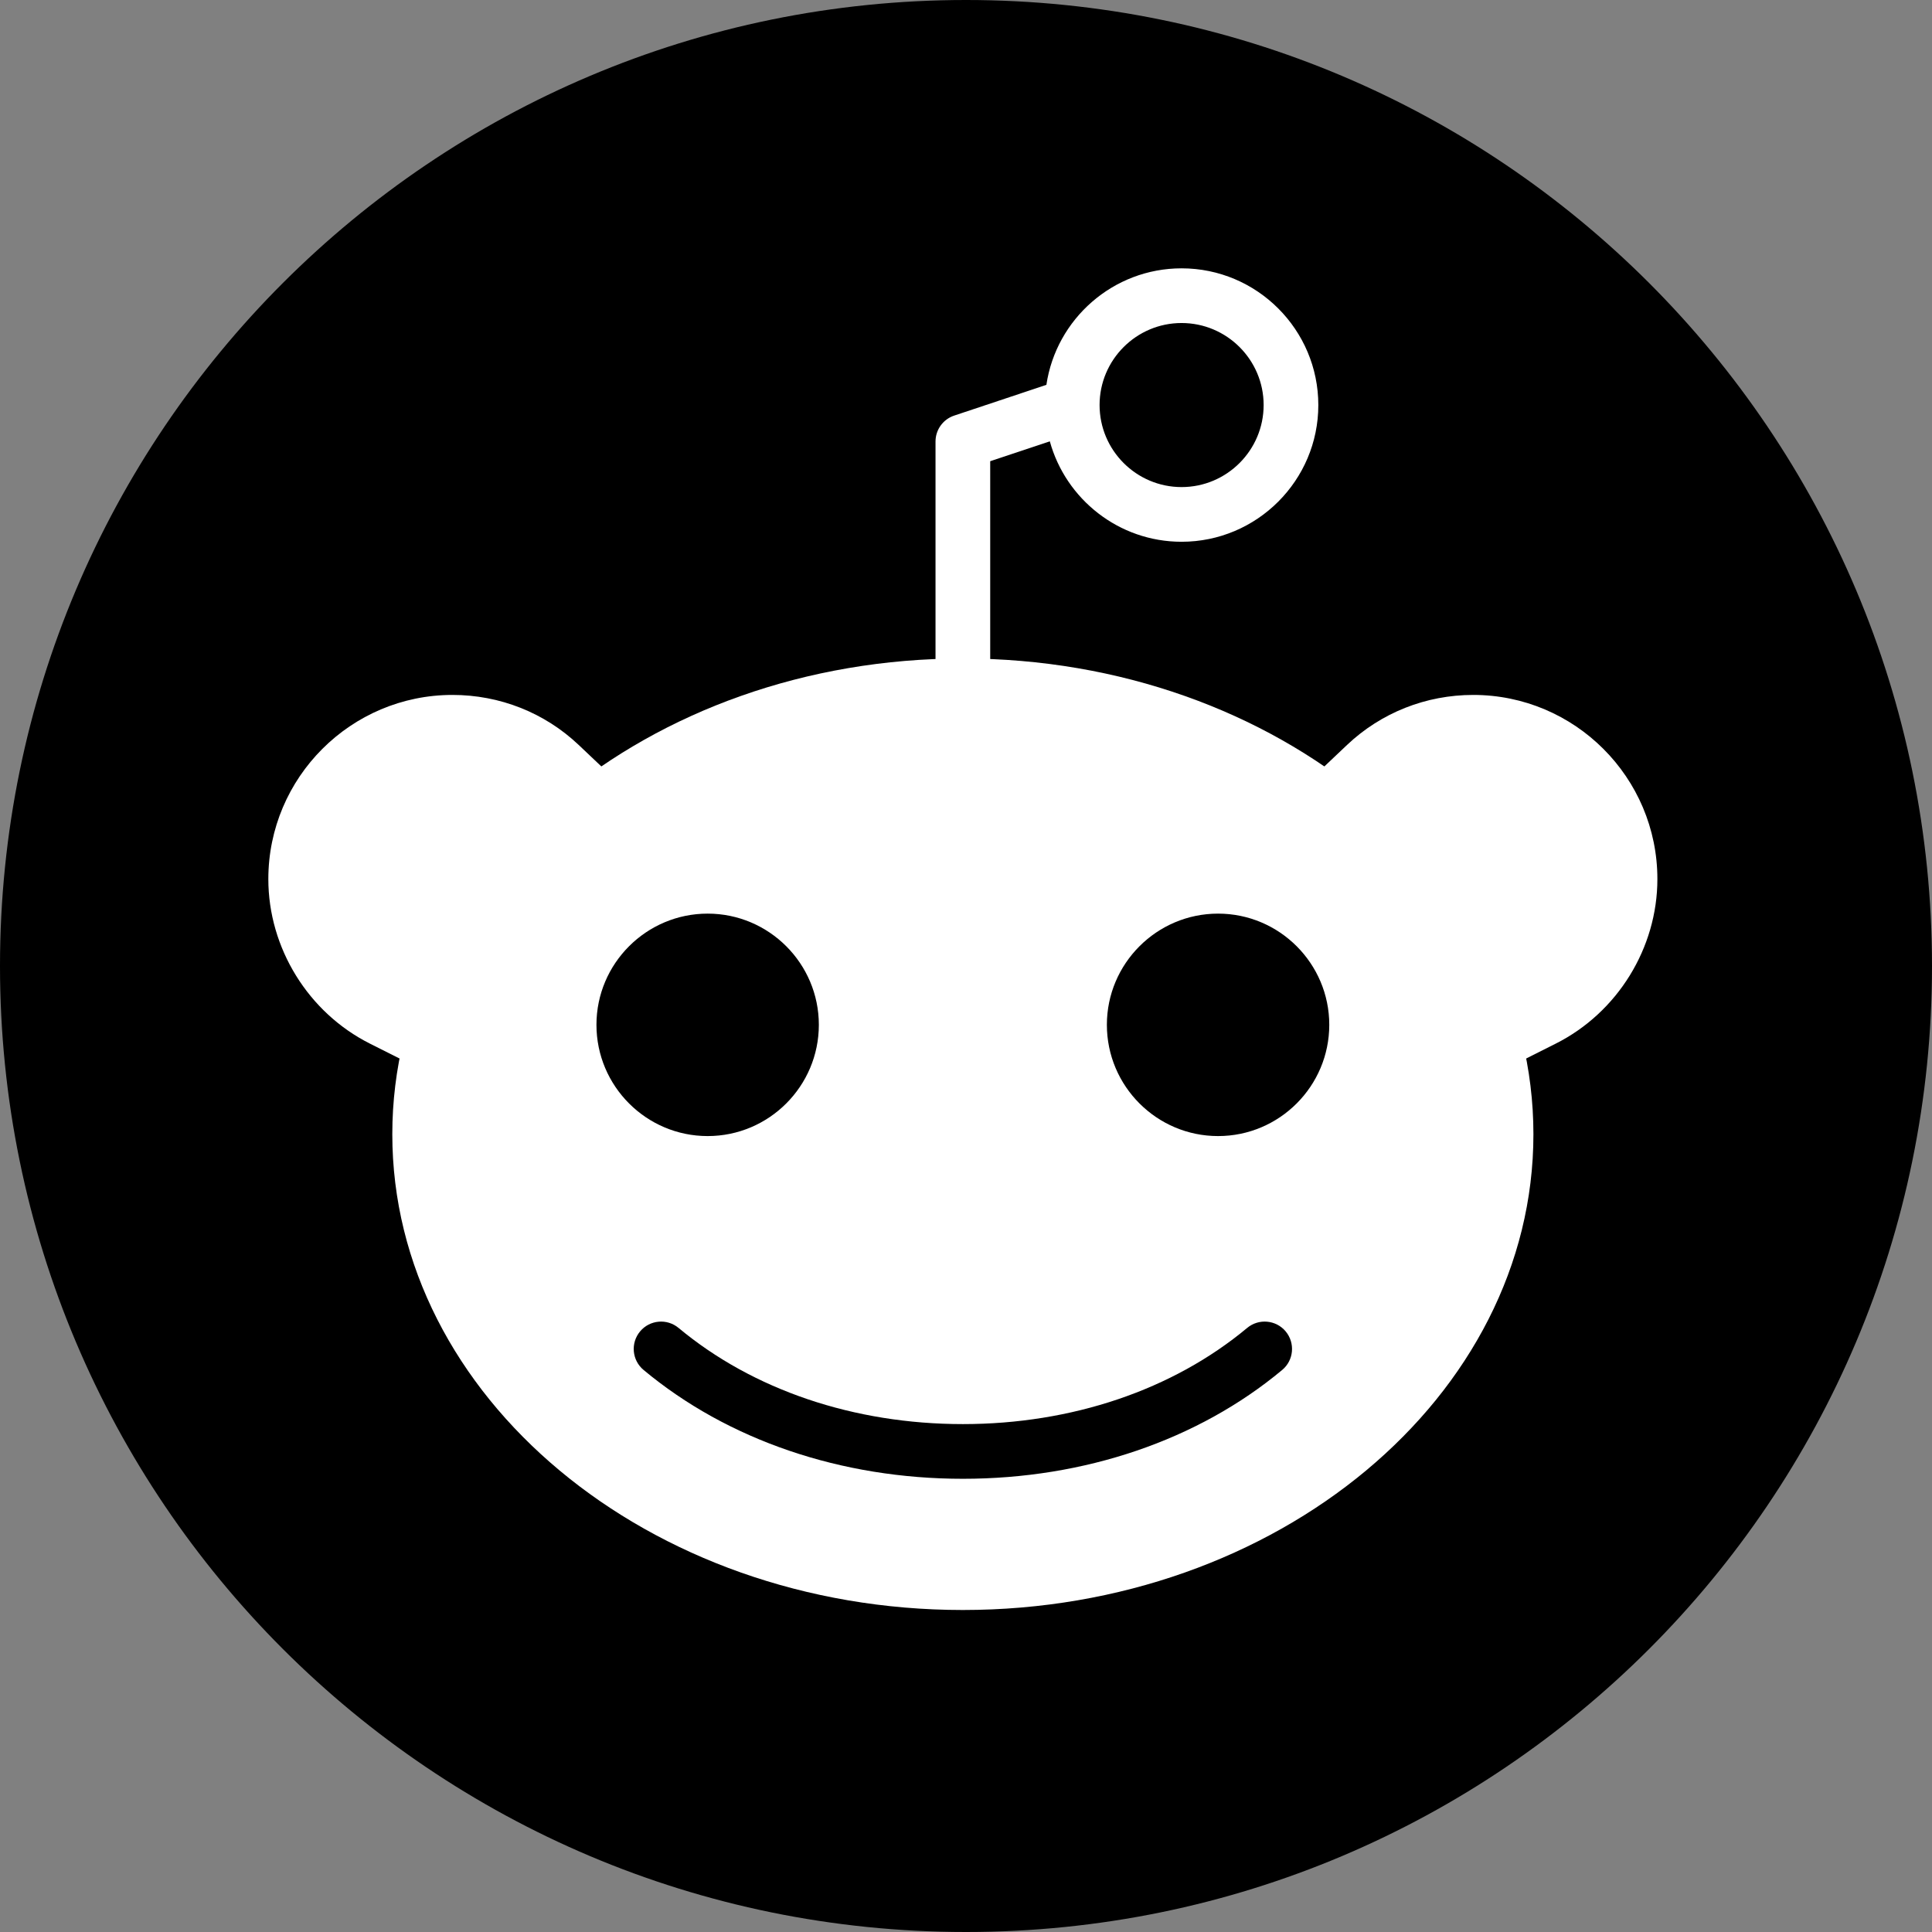
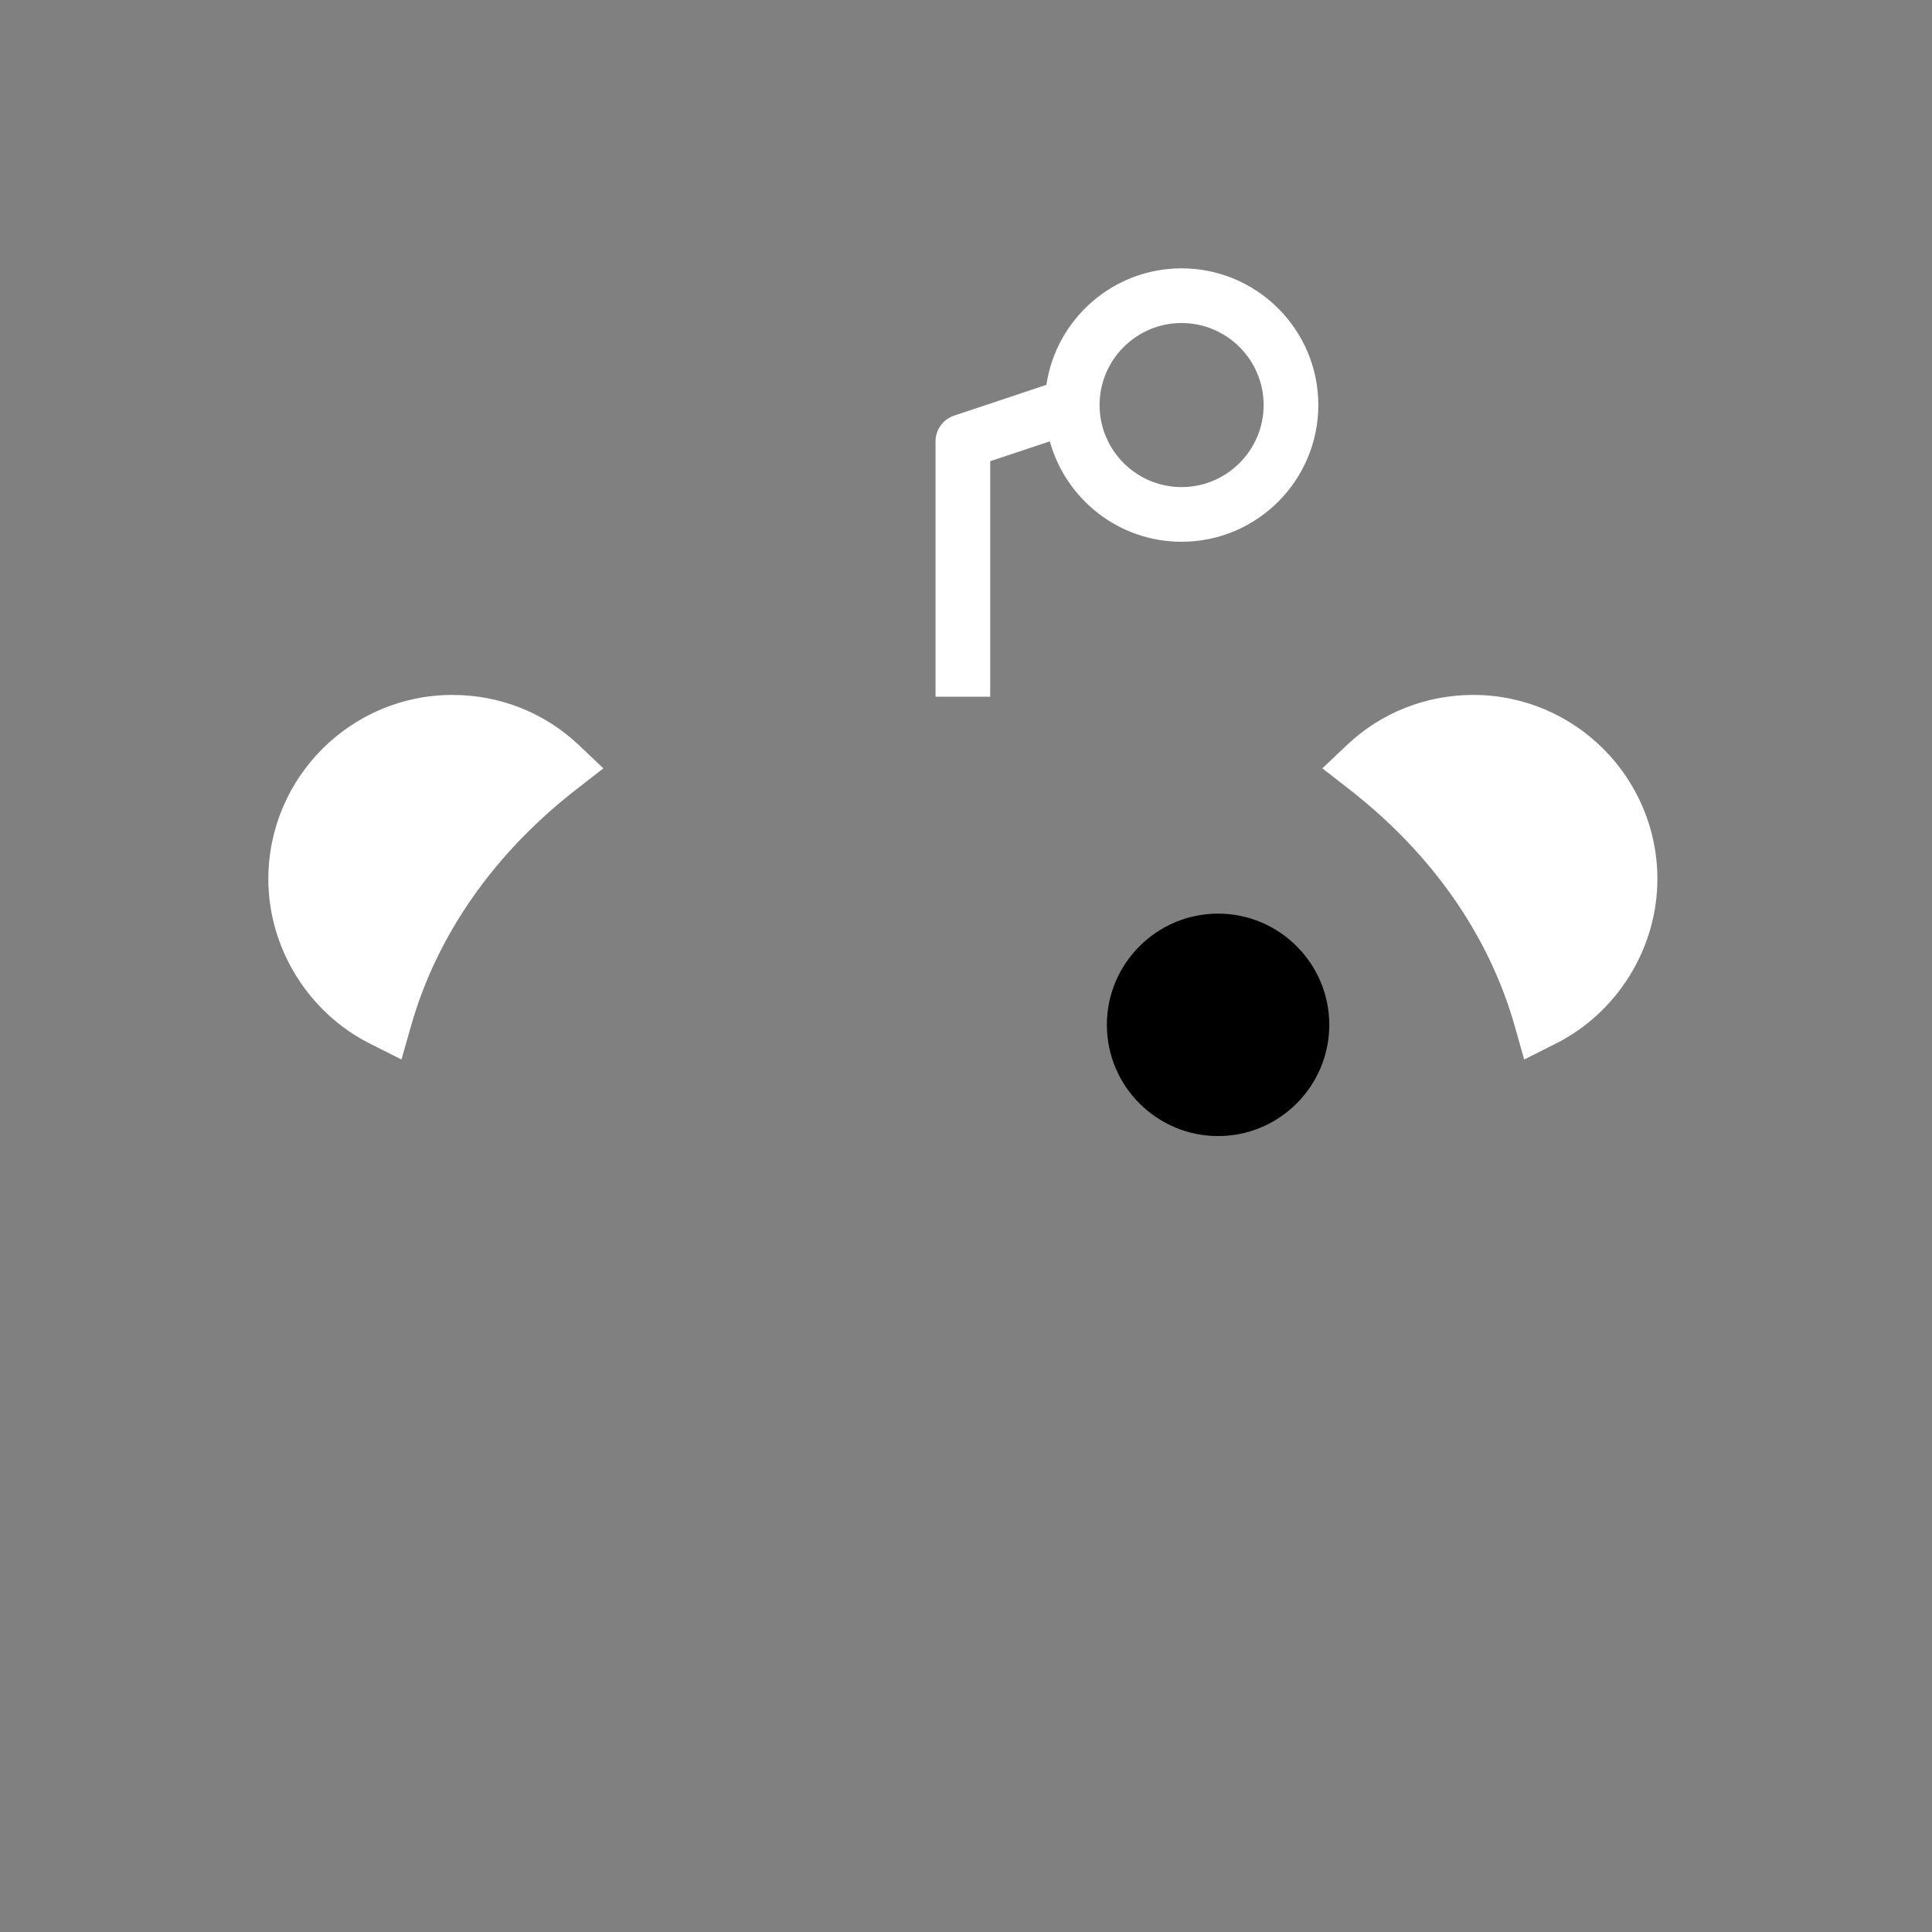
<svg xmlns="http://www.w3.org/2000/svg" width="36" height="36" viewBox="0 0 36 36" fill="none">
  <rect x="0" y="0" width="36" height="36" fill="#808080" stroke="none" />
  <g clip-path="url(#clip0_986_3297)">
-     <path d="M18 36C27.941 36 36 27.941 36 18C36 8.059 27.941 0 18 0C8.059 0 0 8.059 0 18C0 27.941 8.059 36 18 36Z" fill="black" />
-     <path d="M22.017 9.62C20.875 9.62 19.945 8.69 19.945 7.548C19.945 6.405 20.875 5.476 22.017 5.476C23.16 5.476 24.089 6.405 24.089 7.548C24.089 8.69 23.16 9.62 22.017 9.62Z" fill="black" />
-     <path d="M17.941 30C12.079 30 7.31 26.023 7.31 21.135C7.31 16.247 12.079 12.27 17.941 12.27C23.804 12.27 28.573 16.247 28.573 21.135C28.573 26.023 23.804 30 17.941 30Z" fill="white" />
    <path d="M28.222 19.11C27.742 17.423 26.676 15.9 25.14 14.706L24.64 14.317L25.099 13.882C25.735 13.28 26.57 12.949 27.452 12.949C29.344 12.949 30.883 14.488 30.883 16.38C30.883 17.665 30.139 18.869 28.988 19.447L28.401 19.742L28.222 19.11Z" fill="white" />
    <path d="M6.894 19.447C5.744 18.869 5 17.665 5 16.38C5 14.488 6.539 12.949 8.431 12.949C9.313 12.949 10.149 13.28 10.784 13.882L11.243 14.317L10.743 14.706C9.207 15.899 8.141 17.423 7.661 19.11L7.481 19.742L6.894 19.447Z" fill="white" />
-     <path d="M13.186 21.169C12.044 21.169 11.114 20.239 11.114 19.096C11.114 17.954 12.044 17.024 13.186 17.024C14.329 17.024 15.258 17.954 15.258 19.096C15.258 20.239 14.329 21.169 13.186 21.169Z" fill="black" />
    <path d="M22.697 21.169C21.555 21.169 20.625 20.239 20.625 19.096C20.625 17.954 21.555 17.024 22.697 17.024C23.84 17.024 24.769 17.954 24.769 19.096C24.769 20.239 23.84 21.169 22.697 21.169Z" fill="black" />
-     <path d="M23.239 24.744C21.853 25.899 19.971 26.536 17.942 26.536C15.912 26.536 14.031 25.899 12.644 24.744C12.428 24.564 12.107 24.593 11.927 24.809C11.746 25.026 11.776 25.347 11.992 25.527C13.561 26.835 15.674 27.555 17.942 27.555C20.21 27.555 22.323 26.835 23.892 25.527C24.108 25.347 24.137 25.026 23.957 24.809C23.777 24.593 23.455 24.564 23.239 24.744Z" fill="black" />
    <path d="M18.451 12.982V8.594L19.562 8.224C19.859 9.301 20.847 10.095 22.017 10.095C23.422 10.095 24.565 8.952 24.565 7.548C24.565 6.143 23.422 5 22.017 5C20.741 5 19.68 5.944 19.498 7.171L17.78 7.744C17.572 7.813 17.432 8.008 17.432 8.227V12.982L18.451 12.982ZM22.017 6.019C22.86 6.019 23.546 6.705 23.546 7.547C23.546 8.39 22.86 9.076 22.017 9.076C21.174 9.076 20.489 8.39 20.489 7.547C20.489 6.705 21.174 6.019 22.017 6.019Z" fill="white" />
  </g>
  <defs>
    <clipPath id="clip0_986_3297">
      <rect width="36" height="36" fill="white" />
    </clipPath>
  </defs>
</svg>